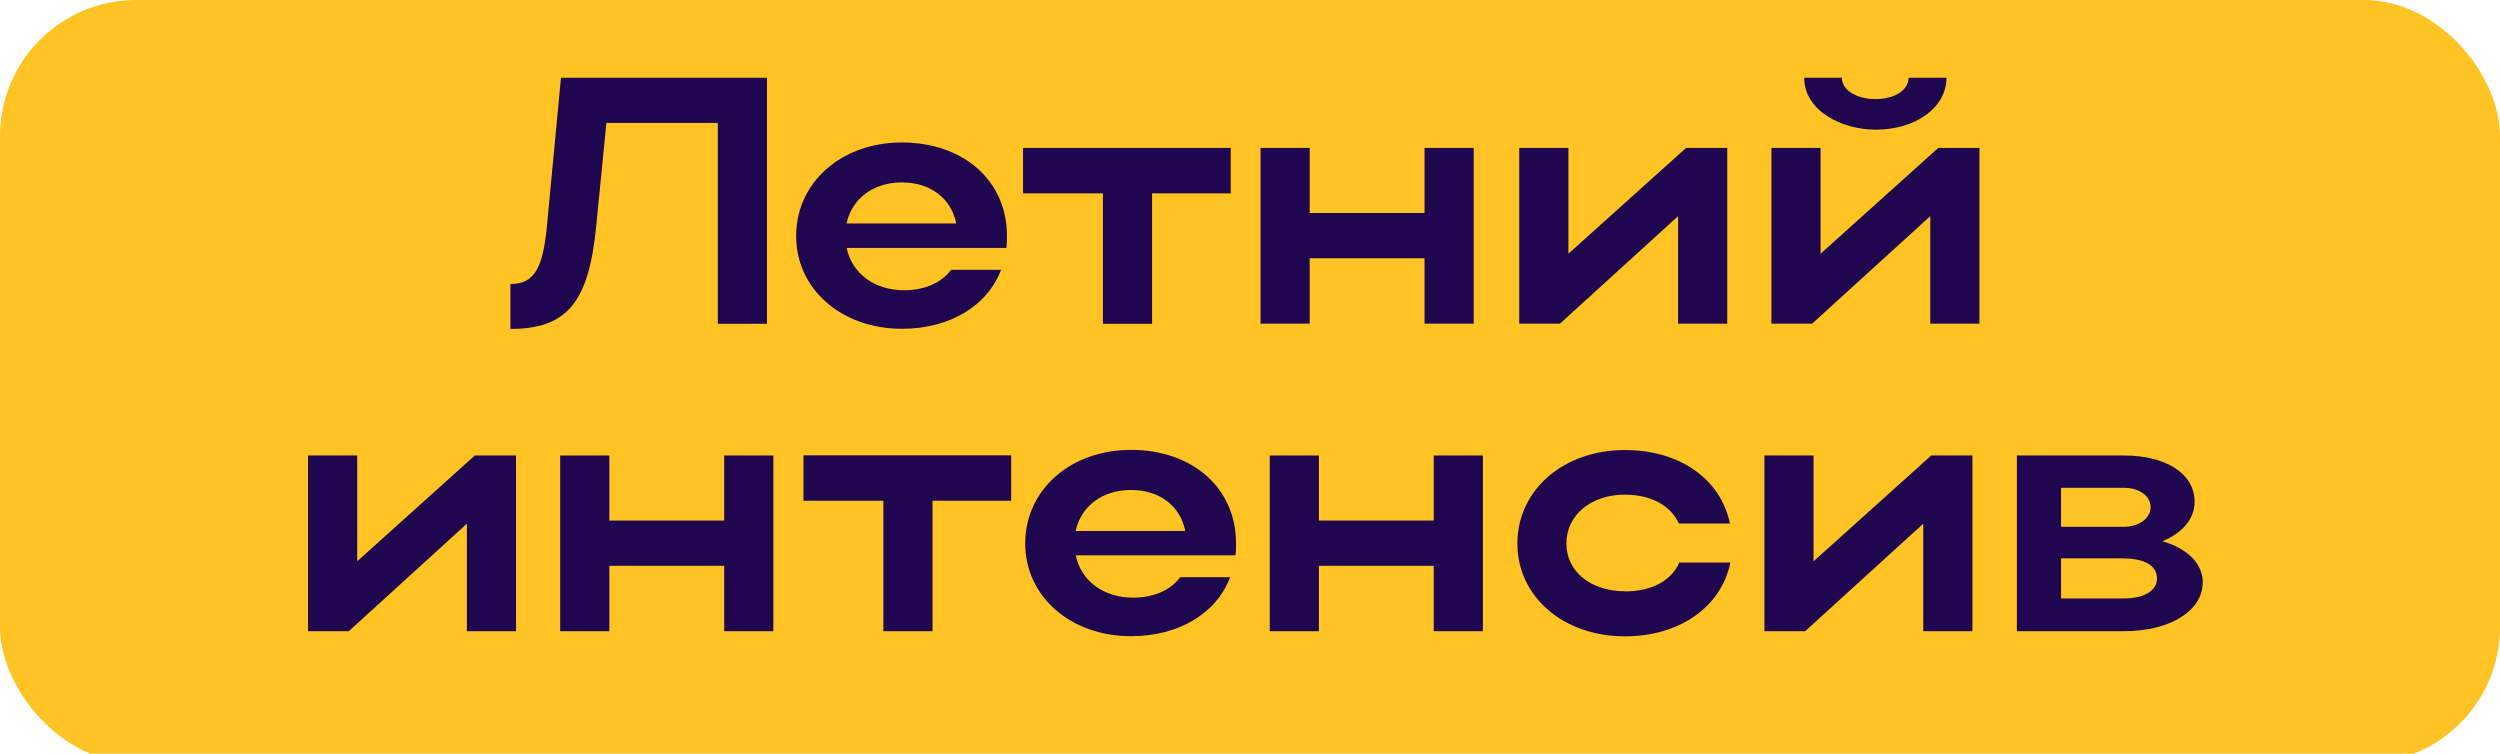
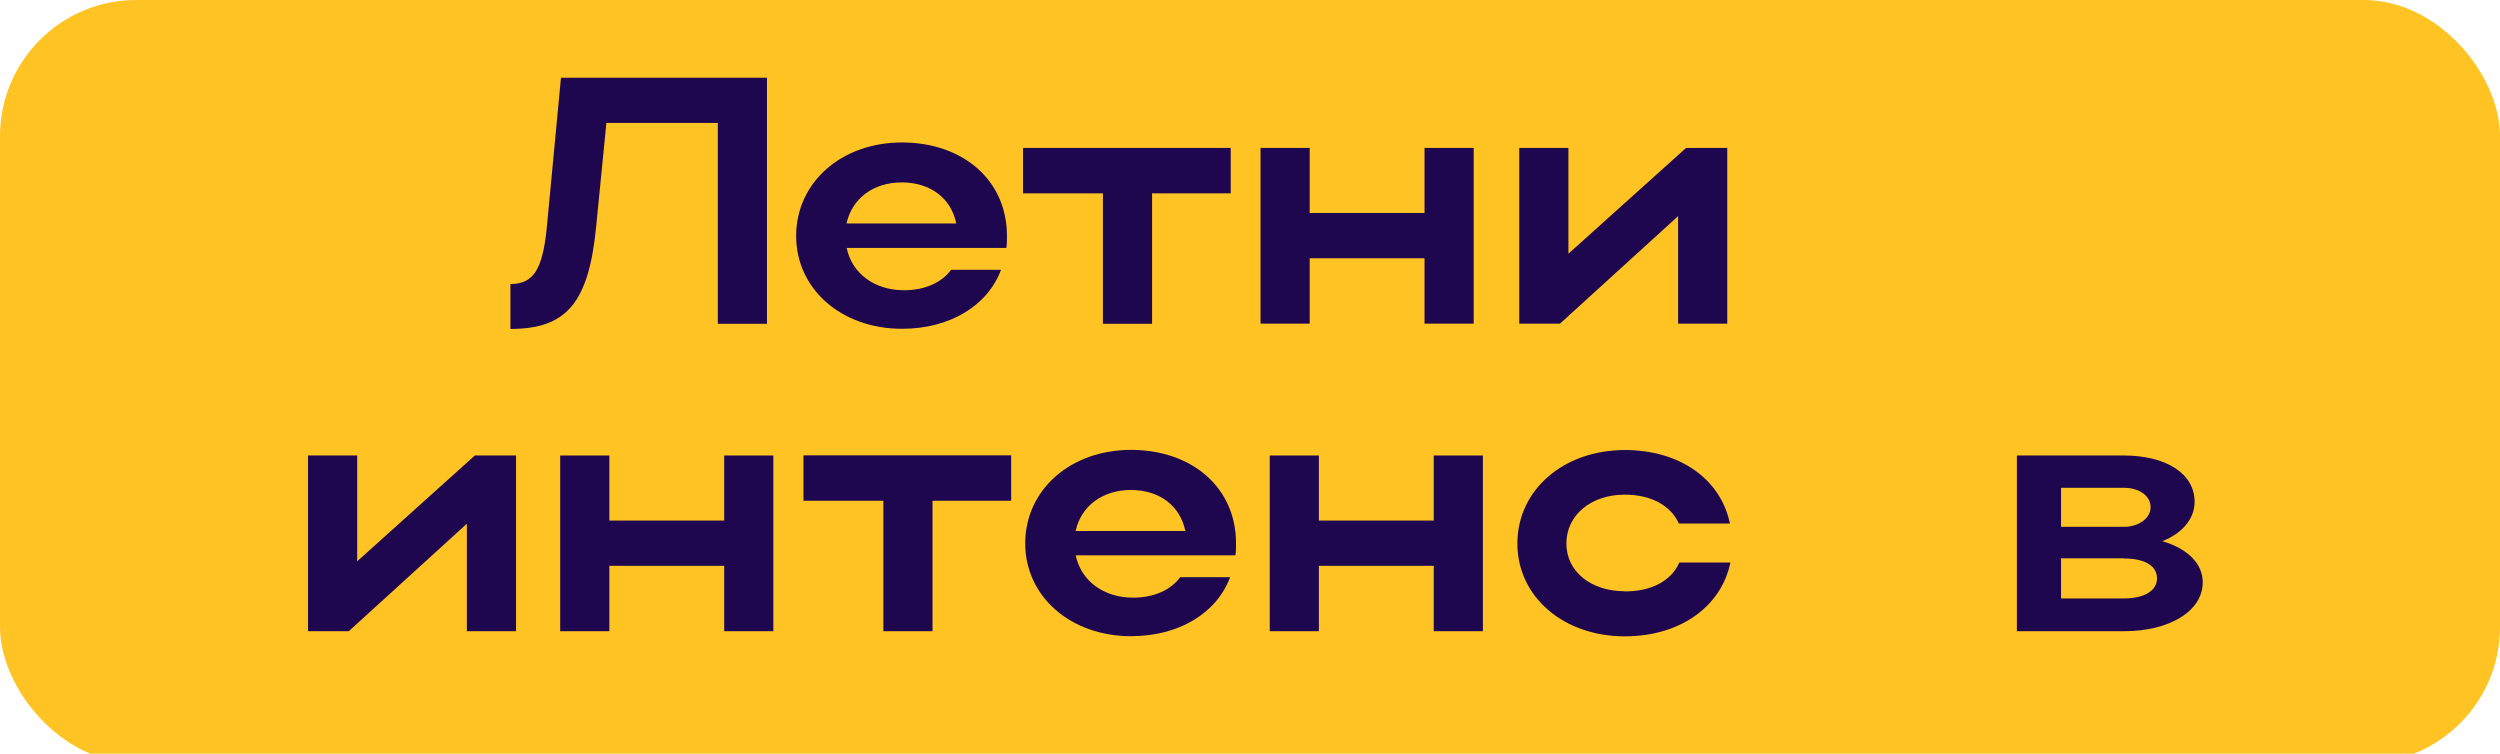
<svg xmlns="http://www.w3.org/2000/svg" id="_Слой_1" data-name="Слой 1" viewBox="0 0 160.21 48.3">
  <defs>
    <style> .cls-1 { fill: #ffc323; } .cls-2 { fill: #1e074f; } </style>
  </defs>
  <rect class="cls-1" width="160.21" height="48.91" rx="8.73" ry="8.73" />
  <g>
    <path class="cls-2" d="M35.95,4.98h13.2v15.77h-3.15V7.88h-7.14l-.65,6.58c-.47,4.91-1.87,6.62-5.5,6.62v-2.88c1.49,0,2.05-.95,2.32-3.51l.92-9.71Z" />
    <path class="cls-2" d="M54.26,15.9c.34,1.62,1.78,2.7,3.67,2.7,1.35,0,2.43-.5,3.02-1.31h3.2c-.86,2.3-3.27,3.78-6.35,3.78-3.87,0-6.78-2.54-6.78-5.95s2.88-5.99,6.78-5.99,6.73,2.41,6.73,5.99c0,.25,0,.52-.04.77h-10.23ZM61.28,14.32c-.32-1.6-1.64-2.63-3.49-2.63s-3.2,1.06-3.54,2.63h7.03Z" />
    <path class="cls-2" d="M70.67,12.39h-5.11v-2.91h13.31v2.91h-5.04v8.36h-3.15v-8.36Z" />
    <path class="cls-2" d="M80.78,9.48h3.15v4.17h7.36v-4.17h3.15v11.26h-3.15v-4.19h-7.36v4.19h-3.15v-11.26Z" />
    <path class="cls-2" d="M107.54,20.74v-6.89l-7.57,6.89h-2.61v-11.26h3.15v6.78l7.54-6.78h2.64v11.26h-3.15Z" />
-     <path class="cls-2" d="M123.7,20.74v-6.89l-7.57,6.89h-2.61v-11.26h3.15v6.78l7.54-6.78h2.64v11.26h-3.15ZM115.62,4.98h2.41c0,.79.95,1.37,2.16,1.37s2.12-.56,2.12-1.37h2.43c0,1.89-1.94,3.33-4.55,3.33-2.12,0-4.57-1.19-4.57-3.33Z" />
    <path class="cls-2" d="M29.92,40.45v-6.89l-7.57,6.89h-2.61v-11.26h3.15v6.78l7.54-6.78h2.64v11.26h-3.15Z" />
    <path class="cls-2" d="M35.9,29.19h3.15v4.17h7.36v-4.17h3.15v11.26h-3.15v-4.19h-7.36v4.19h-3.15v-11.26Z" />
    <path class="cls-2" d="M56.6,32.09h-5.11v-2.91h13.31v2.91h-5.04v8.36h-3.15v-8.36Z" />
    <path class="cls-2" d="M68.94,35.6c.34,1.62,1.78,2.7,3.67,2.7,1.35,0,2.43-.5,3.02-1.31h3.2c-.86,2.3-3.27,3.78-6.35,3.78-3.87,0-6.78-2.54-6.78-5.95s2.88-5.99,6.78-5.99,6.73,2.41,6.73,5.99c0,.25,0,.52-.04.77h-10.23ZM75.96,34.03c-.32-1.6-1.64-2.63-3.49-2.63s-3.2,1.06-3.54,2.63h7.03Z" />
    <path class="cls-2" d="M81.37,29.19h3.15v4.17h7.36v-4.17h3.15v11.26h-3.15v-4.19h-7.36v4.19h-3.15v-11.26Z" />
    <path class="cls-2" d="M104.13,37.9c1.71,0,2.97-.68,3.49-1.85h3.27c-.59,2.86-3.27,4.73-6.76,4.73-3.94,0-6.89-2.54-6.89-5.95s2.93-5.99,6.89-5.99c3.47,0,6.13,1.82,6.73,4.71h-3.27c-.52-1.15-1.78-1.85-3.47-1.85-2.16,0-3.74,1.31-3.74,3.13s1.6,3.06,3.74,3.06Z" />
-     <path class="cls-2" d="M123.25,40.45v-6.89l-7.57,6.89h-2.61v-11.26h3.15v6.78l7.54-6.78h2.64v11.26h-3.15Z" />
    <path class="cls-2" d="M129.24,29.19h6.87c2.68,0,4.53,1.15,4.53,2.97,0,1.1-.81,2.03-2.07,2.52,1.6.47,2.59,1.42,2.59,2.64,0,1.82-2.09,3.13-5.04,3.13h-6.87v-11.26ZM136.11,31.26h-4.03v2.5h4.03c.92,0,1.71-.52,1.71-1.26,0-.7-.7-1.24-1.71-1.24ZM136.11,35.78h-4.03v2.57h4.03c1.31,0,2.12-.5,2.12-1.28,0-.83-.81-1.28-2.12-1.28Z" />
  </g>
</svg>